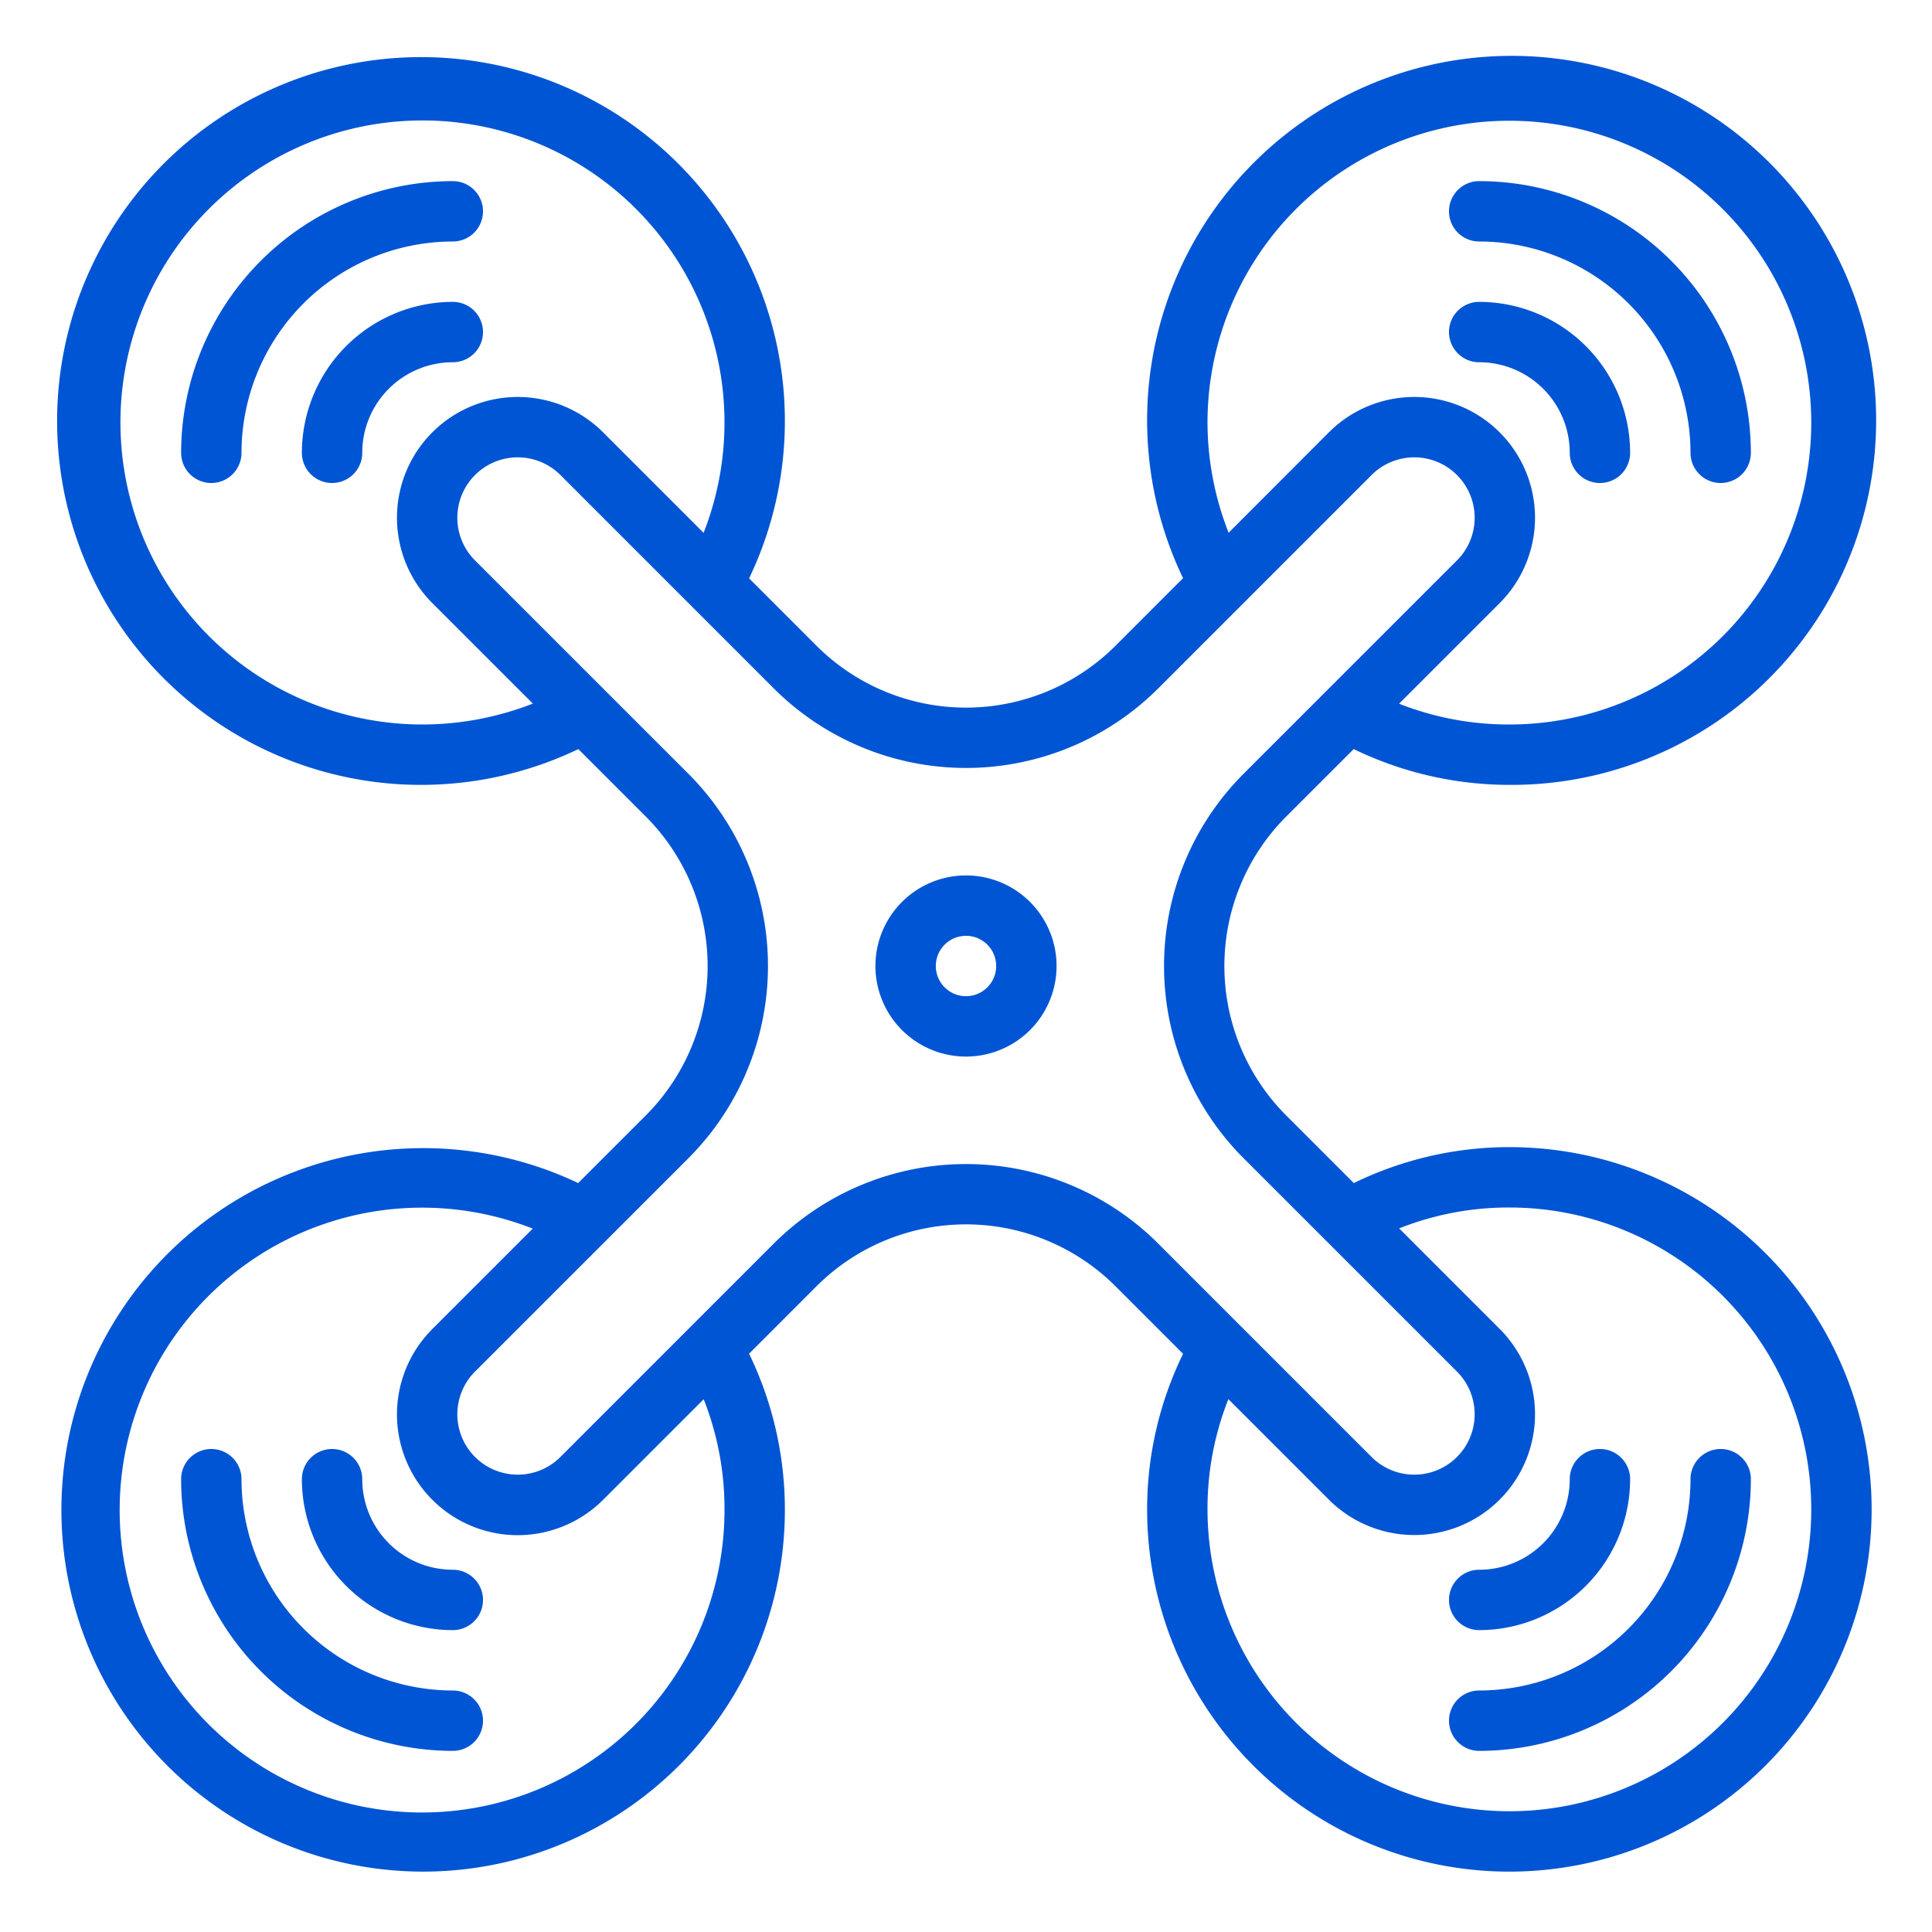
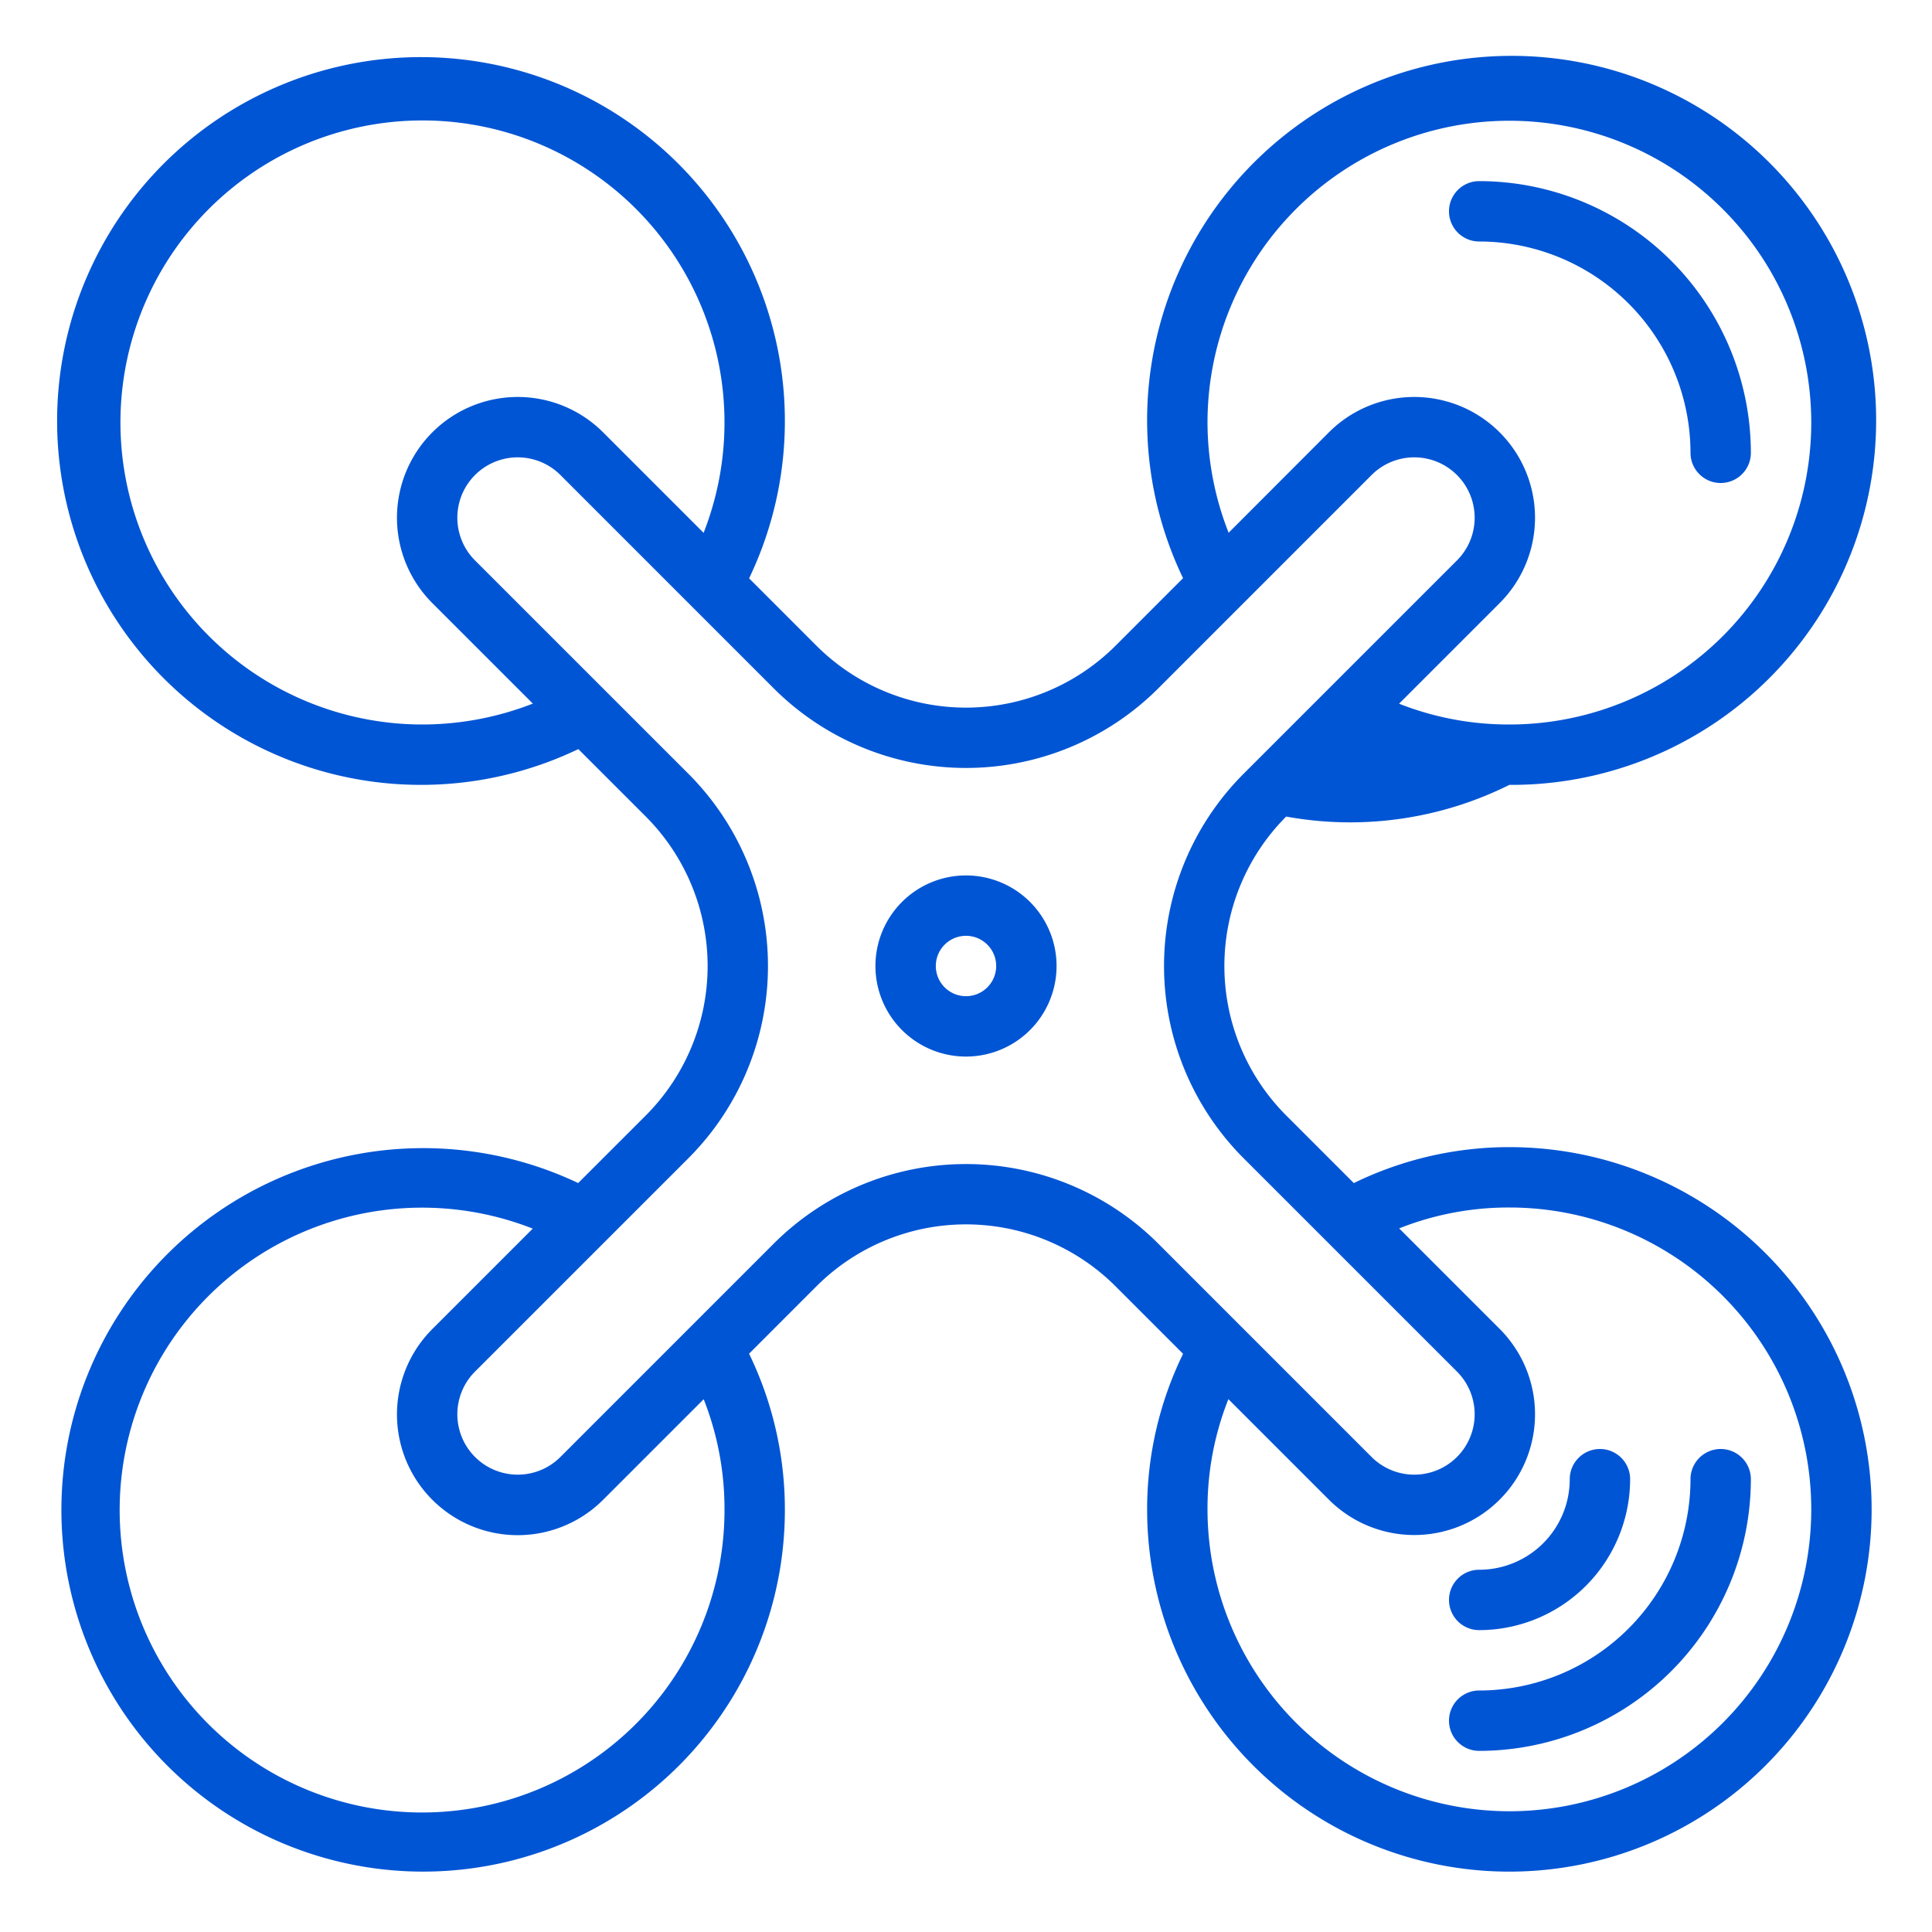
<svg xmlns="http://www.w3.org/2000/svg" xmlns:ns1="http://sodipodi.sourceforge.net/DTD/sodipodi-0.dtd" xmlns:ns2="http://www.inkscape.org/namespaces/inkscape" viewBox="0 0 64 64" width="512" height="512" version="1.1" id="svg4697" ns1:docname="uav.svg" ns2:version="0.92.4 (5da689c313, 2019-01-14)">
  <defs id="defs4701" />
  <ns1:namedview pagecolor="#ffffff" bordercolor="#666666" borderopacity="1" objecttolerance="10" gridtolerance="10" guidetolerance="10" ns2:pageopacity="0" ns2:pageshadow="2" ns2:window-width="1920" ns2:window-height="1027" id="namedview4699" showgrid="false" ns2:zoom="1.6757812" ns2:cx="256" ns2:cy="256" ns2:window-x="-8" ns2:window-y="-8" ns2:window-maximized="1" ns2:current-layer="svg4697" />
  <g id="UAV" style="fill:#0055d4">
-     <path d="M50,38a11.735,11.735,0,0,0-5.153,1.191L42.606,36.95a7.009,7.009,0,0,1,0-9.9l2.237-2.236A11.822,11.822,0,0,0,50,26a12.075,12.075,0,1,0-10.81-6.847l-2.24,2.241a7.009,7.009,0,0,1-9.9,0l-2.235-2.236a12.054,12.054,0,1,0-5.657,5.657l2.236,2.235a7.009,7.009,0,0,1,0,9.9l-2.241,2.24A11.983,11.983,0,1,0,26,50a11.822,11.822,0,0,0-1.186-5.157l2.236-2.237a7.009,7.009,0,0,1,9.9,0l2.241,2.241A11.735,11.735,0,0,0,38,50,12,12,0,1,0,50,38ZM40,14A10,10,0,1,1,50,24a9.9,9.9,0,0,1-3.654-.689l3.332-3.332a4,4,0,0,0-5.657-5.657L40.7,17.648A10.015,10.015,0,0,1,40,14ZM14,24a10.005,10.005,0,1,1,9.308-6.349l-3.329-3.329a4,4,0,0,0-5.657,5.657l3.329,3.329A10.094,10.094,0,0,1,14,24ZM24,50a10.018,10.018,0,1,1-6.352-9.3l-3.326,3.326a4,4,0,0,0,5.657,5.657l3.332-3.332A9.9,9.9,0,0,1,24,50Zm1.636-8.808-7.071,7.072a2,2,0,1,1-2.829-2.829l7.072-7.071a9.01,9.01,0,0,0,0-12.728l-7.072-7.071a2,2,0,0,1,2.829-2.829l7.071,7.072a9.012,9.012,0,0,0,12.728,0l7.071-7.072a2,2,0,1,1,2.829,2.829l-7.072,7.071a9.01,9.01,0,0,0,0,12.728l7.072,7.071a2,2,0,1,1-2.829,2.829l-7.071-7.072A9.012,9.012,0,0,0,25.636,41.192ZM50,60A10.011,10.011,0,0,1,40,50a9.819,9.819,0,0,1,.692-3.651l3.329,3.329a4,4,0,0,0,5.657-5.657l-3.329-3.329A9.815,9.815,0,0,1,50,40a10,10,0,0,1,0,20Z" id="path4676" style="fill:#0055d4" />
-     <path d="M49,12a3,3,0,0,1,3,3,1,1,0,0,0,2,0,5.006,5.006,0,0,0-5-5,1,1,0,0,0,0,2Z" id="path4678" style="fill:#0055d4" />
+     <path d="M50,38a11.735,11.735,0,0,0-5.153,1.191L42.606,36.95a7.009,7.009,0,0,1,0-9.9A11.822,11.822,0,0,0,50,26a12.075,12.075,0,1,0-10.81-6.847l-2.24,2.241a7.009,7.009,0,0,1-9.9,0l-2.235-2.236a12.054,12.054,0,1,0-5.657,5.657l2.236,2.235a7.009,7.009,0,0,1,0,9.9l-2.241,2.24A11.983,11.983,0,1,0,26,50a11.822,11.822,0,0,0-1.186-5.157l2.236-2.237a7.009,7.009,0,0,1,9.9,0l2.241,2.241A11.735,11.735,0,0,0,38,50,12,12,0,1,0,50,38ZM40,14A10,10,0,1,1,50,24a9.9,9.9,0,0,1-3.654-.689l3.332-3.332a4,4,0,0,0-5.657-5.657L40.7,17.648A10.015,10.015,0,0,1,40,14ZM14,24a10.005,10.005,0,1,1,9.308-6.349l-3.329-3.329a4,4,0,0,0-5.657,5.657l3.329,3.329A10.094,10.094,0,0,1,14,24ZM24,50a10.018,10.018,0,1,1-6.352-9.3l-3.326,3.326a4,4,0,0,0,5.657,5.657l3.332-3.332A9.9,9.9,0,0,1,24,50Zm1.636-8.808-7.071,7.072a2,2,0,1,1-2.829-2.829l7.072-7.071a9.01,9.01,0,0,0,0-12.728l-7.072-7.071a2,2,0,0,1,2.829-2.829l7.071,7.072a9.012,9.012,0,0,0,12.728,0l7.071-7.072a2,2,0,1,1,2.829,2.829l-7.072,7.071a9.01,9.01,0,0,0,0,12.728l7.072,7.071a2,2,0,1,1-2.829,2.829l-7.071-7.072A9.012,9.012,0,0,0,25.636,41.192ZM50,60A10.011,10.011,0,0,1,40,50a9.819,9.819,0,0,1,.692-3.651l3.329,3.329a4,4,0,0,0,5.657-5.657l-3.329-3.329A9.815,9.815,0,0,1,50,40a10,10,0,0,1,0,20Z" id="path4676" style="fill:#0055d4" />
    <path d="M49,8a7.008,7.008,0,0,1,7,7,1,1,0,0,0,2,0,9.011,9.011,0,0,0-9-9,1,1,0,0,0,0,2Z" id="path4680" style="fill:#0055d4" />
-     <path d="M16,11a1,1,0,0,0-1-1,5.006,5.006,0,0,0-5,5,1,1,0,0,0,2,0,3,3,0,0,1,3-3A1,1,0,0,0,16,11Z" id="path4682" style="fill:#0055d4" />
-     <path d="M15,8a1,1,0,0,0,0-2,9.011,9.011,0,0,0-9,9,1,1,0,0,0,2,0A7.008,7.008,0,0,1,15,8Z" id="path4684" style="fill:#0055d4" />
    <path d="M49,54a5.006,5.006,0,0,0,5-5,1,1,0,0,0-2,0,3,3,0,0,1-3,3,1,1,0,0,0,0,2Z" id="path4686" style="fill:#0055d4" />
    <path d="M56,49a7.008,7.008,0,0,1-7,7,1,1,0,0,0,0,2,9.011,9.011,0,0,0,9-9,1,1,0,0,0-2,0Z" id="path4688" style="fill:#0055d4" />
-     <path d="M15,52a3,3,0,0,1-3-3,1,1,0,0,0-2,0,5.006,5.006,0,0,0,5,5,1,1,0,0,0,0-2Z" id="path4690" style="fill:#0055d4" />
-     <path d="M15,56a7.008,7.008,0,0,1-7-7,1,1,0,0,0-2,0,9.011,9.011,0,0,0,9,9,1,1,0,0,0,0-2Z" id="path4692" style="fill:#0055d4" />
    <path d="M32,29a3,3,0,1,0,3,3A3,3,0,0,0,32,29Zm0,4a1,1,0,1,1,1-1A1,1,0,0,1,32,33Z" id="path4694" style="fill:#0055d4" />
  </g>
</svg>